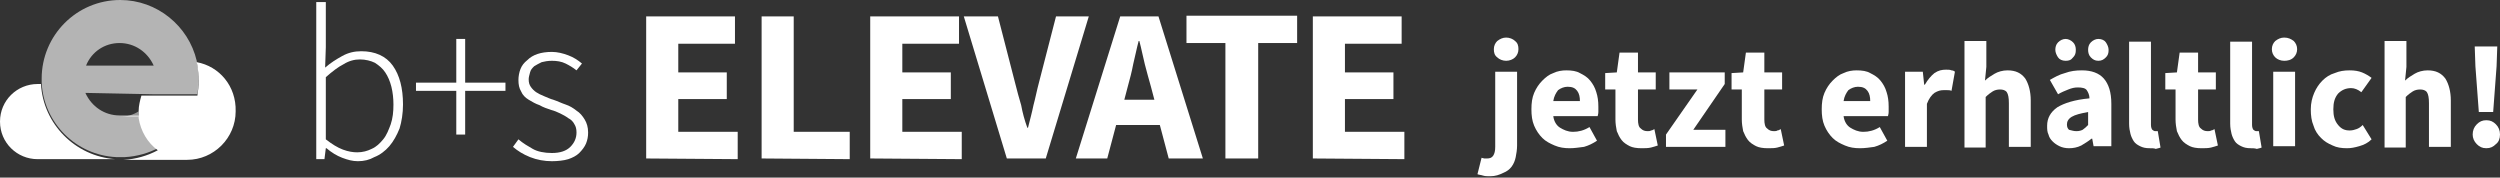
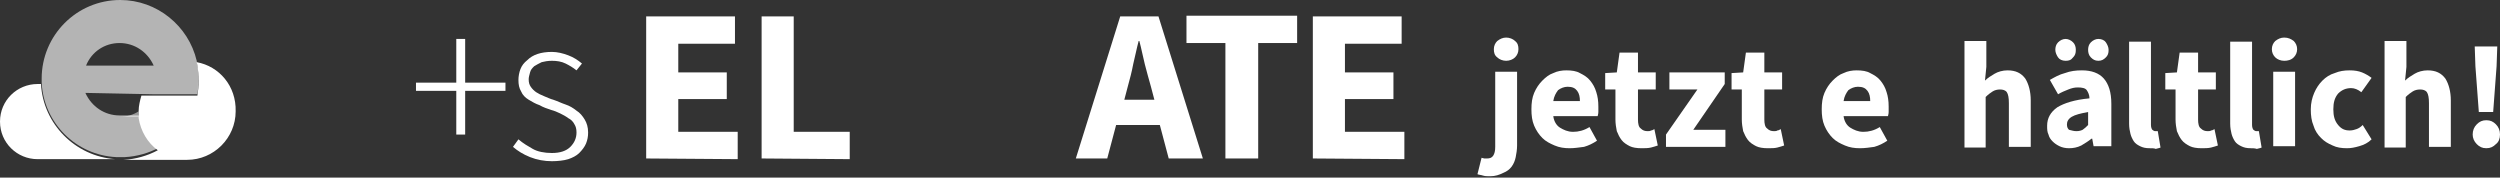
<svg xmlns="http://www.w3.org/2000/svg" width="366" height="26" viewBox="0 0 366 26" fill="none">
  <rect x="0" y="0" width="366" height="26" fill="#333333" stroke="none" />
-   <path d="M52.4 23.6C51.6 23.6 50.9 23.4 50.1 23.1C49.3 22.8 48.5 22.3 47.8 21.7H47.7L47.5 23.3H46.3V0.3H47.7V6.9L47.6 9.9C48.4 9.2 49.2 8.7 50.1 8.2C51 7.7 51.9 7.5 52.9 7.5C54.9 7.5 56.5 8.2 57.5 9.6C58.5 11 59 12.9 59 15.3C59 16.6 58.8 17.8 58.5 18.8C58.1 19.8 57.6 20.7 57 21.4C56.4 22.1 55.6 22.7 54.8 23C54.1 23.4 53.3 23.6 52.4 23.6ZM52.3 22.3C53.1 22.3 53.8 22.1 54.4 21.8C55.1 21.5 55.6 21 56.1 20.4C56.6 19.8 56.9 19 57.2 18.2C57.5 17.3 57.6 16.4 57.6 15.3C57.6 14.4 57.5 13.5 57.3 12.7C57.1 11.9 56.8 11.2 56.4 10.6C56 10 55.5 9.6 54.9 9.2C54.3 8.9 53.5 8.7 52.7 8.7C51.9 8.7 51.1 8.9 50.3 9.4C49.5 9.8 48.6 10.5 47.7 11.3V20.4C48.6 21.1 49.4 21.6 50.2 21.9C51 22.2 51.7 22.3 52.3 22.3Z" fill="white" />
  <path d="M66.8 19.7V13.3H60.9V12.1H66.8V5.7H68.1V12.1H74V13.3H68.1V19.7H66.8Z" fill="white" />
  <path d="M80.8 23.6C79.7 23.6 78.6 23.4 77.6 23C76.6 22.6 75.8 22.1 75.1 21.5L75.9 20.4C76.6 21 77.3 21.4 78 21.8C78.7 22.2 79.7 22.4 80.8 22.4C82 22.4 82.9 22.1 83.5 21.5C84.1 20.9 84.4 20.2 84.4 19.4C84.4 18.9 84.3 18.5 84.1 18.2C83.9 17.8 83.6 17.5 83.2 17.3C82.8 17 82.4 16.8 82 16.6C81.6 16.4 81.1 16.2 80.7 16.1C80.1 15.9 79.5 15.7 79 15.4C78.4 15.2 77.9 14.9 77.4 14.6C76.9 14.3 76.5 13.9 76.3 13.4C76 12.9 75.9 12.4 75.9 11.7C75.9 11.2 76 10.6 76.2 10.1C76.4 9.6 76.7 9.2 77.2 8.8C77.6 8.4 78.1 8.1 78.7 7.9C79.3 7.7 80 7.6 80.8 7.6C81.6 7.6 82.4 7.8 83.2 8.1C84 8.4 84.6 8.8 85.2 9.3L84.4 10.3C83.9 9.9 83.4 9.6 82.8 9.3C82.2 9 81.5 8.9 80.8 8.9C80.2 8.9 79.7 9 79.3 9.1C78.9 9.3 78.5 9.5 78.2 9.7C77.9 10 77.7 10.2 77.6 10.6C77.5 11 77.4 11.3 77.4 11.6C77.4 12.1 77.5 12.4 77.7 12.7C77.9 13 78.2 13.3 78.5 13.5C78.8 13.7 79.2 13.9 79.7 14.1C80.2 14.3 80.6 14.5 81 14.6C81.6 14.8 82.2 15.1 82.8 15.3C83.4 15.5 83.9 15.8 84.4 16.2C84.9 16.5 85.3 17 85.6 17.5C85.9 18 86.1 18.6 86.1 19.4C86.1 20 86 20.5 85.8 21C85.6 21.5 85.2 22 84.8 22.4C84.4 22.8 83.8 23.1 83.2 23.3C82.6 23.5 81.6 23.6 80.8 23.6Z" fill="white" />
  <path d="M94.6 23.2V2.4H107.6V6.4H99.3V10.6H106.4V14.5H99.3V19.3H108V23.3L94.6 23.2Z" fill="white" />
  <path d="M111.5 23.2V2.4H116.2V19.3H124.4V23.3L111.5 23.2Z" fill="white" />
-   <path d="M127.4 23.2V2.4H140.4V6.4H132.1V10.6H139.2V14.5H132.1V19.3H140.8V23.3L127.4 23.2Z" fill="white" />
-   <path d="M147.4 23.2L141.1 2.4H146.1L148.6 12.1C148.9 13.3 149.2 14.4 149.5 15.4C149.7 16.5 150 17.6 150.4 18.7H150.5C150.8 17.5 151.1 16.4 151.3 15.4C151.6 14.3 151.8 13.2 152.1 12.1L154.6 2.4H159.4L153.1 23.2H147.4Z" fill="white" />
  <path d="M157.5 23.2L164 2.4H169.6L176.1 23.2H171.1L169.8 18.3H163.4L162.1 23.2H157.5ZM165.1 12.7L164.6 14.6H169L168.5 12.7C168.2 11.7 167.9 10.5 167.6 9.4C167.3 8.2 167.1 7.1 166.8 6H166.7C166.4 7.1 166.2 8.2 165.9 9.4C165.7 10.5 165.4 11.6 165.1 12.7Z" fill="white" />
  <path d="M179.4 23.2V6.3H173.7V2.3H189.9V6.3H184.2V23.2H179.4Z" fill="white" />
  <path d="M192.2 23.2V2.4H205.2V6.4H196.9V10.6H204V14.5H196.9V19.3H205.6V23.3L192.2 23.2Z" fill="white" />
  <path opacity="0.63" d="M22.5 13.8H28.9C29 13.1 29.1 12.4 29.1 11.6C29.1 10.8 29 10.1 28.9 9.4C28.9 9.2 28.8 9.1 28.8 8.9C27.6 3.8 23 0 17.6 0C11.2 0 6.1 5.2 6.1 11.5C6.1 11.7 6.1 11.9 6.1 12.1C6.4 18 11.1 22.7 17 23H18.3C20.1 22.9 21.8 22.4 23.3 21.6C21.8 20.5 20.8 18.8 20.5 16.9H17.5C15.3 16.9 13.4 15.6 12.5 13.6L22.5 13.8ZM17.5 6.3C19.7 6.3 21.6 7.6 22.5 9.6H12.6C13.4 7.6 15.3 6.3 17.5 6.3Z" fill="white" />
  <path d="M28.8 9.1C28.8 9.3 28.9 9.4 28.9 9.6C29 10.3 29.1 11 29.1 11.8C29.1 12.5 29 13.3 28.9 14H20.7C20.5 14.7 20.3 15.5 20.3 16.2C20.3 16.3 20.3 16.4 20.3 16.5C20.3 16.6 20.3 16.8 20.3 16.9C20.3 17 20.3 17.1 20.3 17.3C20.6 19.2 21.6 20.9 23.1 22C21.6 22.8 19.9 23.3 18.1 23.4H27.4C31.3 23.4 34.5 20.2 34.5 16.3C34.6 12.6 32.1 9.7 28.8 9.1Z" fill="white" />
  <path d="M6 12.3C5.8 12.3 5.6 12.3 5.5 12.3C2.5 12.3 0 14.7 0 17.8C0 20.9 2.5 23.3 5.5 23.3H16.9C11 22.9 6.3 18.1 6 12.3Z" fill="white" />
  <path opacity="0.5" d="M17.5 17.1H20.3C20.3 17 20.3 16.9 20.3 16.7C20.3 16.5 20.3 16.5 20.3 16.3C19.5 16.8 18.6 17.1 17.5 17.1Z" fill="white" />
  <path d="M22.5 13.8H20.6H28.8C28.9 13.1 29 12.4 29 11.6C29 12.3 28.9 13.1 28.8 13.8H22.5Z" fill="white" />
  <path opacity="0.5" d="M22.5 13.8H20.6H28.8C28.9 13.1 29 12.4 29 11.6C29 12.3 28.9 13.1 28.8 13.8H22.5Z" fill="white" />
  <path d="M218.2 25.8C217.7 25.8 217.4 25.8 217.1 25.7C216.8 25.6 216.5 25.6 216.3 25.5L216.9 23.1C217 23.1 217.2 23.2 217.3 23.2C217.4 23.2 217.6 23.2 217.7 23.2C218.1 23.2 218.4 23.1 218.6 22.8C218.8 22.5 218.9 22.1 218.9 21.5V10.5H222.1V21.3C222.1 21.9 222 22.5 221.9 23C221.8 23.5 221.6 24 221.3 24.4C221 24.8 220.6 25.1 220.1 25.3C219.5 25.6 218.9 25.8 218.2 25.8ZM220.5 8.9C220 8.9 219.5 8.7 219.2 8.4C218.8 8.1 218.7 7.7 218.7 7.2C218.7 6.7 218.9 6.3 219.2 6C219.6 5.7 220 5.5 220.5 5.5C221 5.5 221.5 5.7 221.8 6C222.2 6.3 222.3 6.7 222.3 7.2C222.3 7.7 222.1 8.1 221.8 8.4C221.5 8.7 221 8.9 220.5 8.9Z" fill="white" />
  <path d="M229.8 21.7C229 21.7 228.3 21.6 227.6 21.3C226.9 21 226.3 20.7 225.8 20.2C225.3 19.7 224.9 19.1 224.6 18.4C224.3 17.7 224.2 16.9 224.2 16C224.2 15.1 224.3 14.3 224.6 13.6C224.9 12.9 225.3 12.3 225.8 11.8C226.3 11.3 226.8 10.9 227.4 10.7C228 10.4 228.7 10.3 229.3 10.3C230.1 10.3 230.8 10.4 231.3 10.7C231.9 11 232.4 11.3 232.8 11.8C233.2 12.3 233.5 12.8 233.7 13.5C233.9 14.1 234 14.8 234 15.6C234 15.9 234 16.2 234 16.4C234 16.7 233.9 16.9 233.9 17H227.4C227.5 17.8 227.9 18.4 228.4 18.7C228.9 19 229.5 19.3 230.3 19.3C231.1 19.3 231.9 19.1 232.7 18.6L233.8 20.6C233.2 21 232.6 21.3 231.9 21.5C231.1 21.6 230.5 21.7 229.8 21.7ZM227.4 14.8H231.3C231.3 14.2 231.2 13.7 230.9 13.3C230.6 12.9 230.2 12.7 229.5 12.7C229 12.7 228.5 12.9 228.1 13.2C227.8 13.6 227.5 14.1 227.4 14.8Z" fill="white" />
  <path d="M240.3 21.7C239.6 21.7 239 21.6 238.6 21.4C238.2 21.2 237.7 20.9 237.4 20.5C237.1 20.1 236.9 19.7 236.7 19.2C236.6 18.7 236.5 18.1 236.5 17.5V13.1H235V10.7L236.7 10.6L237.1 7.7H239.8V10.6H242.4V13.1H239.8V17.5C239.8 18.1 239.9 18.6 240.2 18.8C240.5 19.1 240.8 19.2 241.2 19.2C241.4 19.2 241.6 19.2 241.7 19.1C241.9 19.1 242 19 242.2 18.9L242.7 21.3C242.4 21.4 242.1 21.5 241.7 21.6C241.3 21.7 240.8 21.7 240.3 21.7Z" fill="white" />
  <path d="M243.9 21.4V19.7L248.5 13.1H244.4V10.6H252.5V12.3L247.9 19H252.6V21.5H243.9V21.4Z" fill="white" />
  <path d="M258.8 21.7C258.1 21.7 257.5 21.6 257.1 21.4C256.7 21.2 256.2 20.9 255.9 20.5C255.6 20.1 255.4 19.7 255.2 19.2C255.1 18.7 255 18.1 255 17.5V13.1H253.5V10.7L255.2 10.6L255.6 7.7H258.3V10.6H260.9V13.1H258.3V17.5C258.3 18.1 258.4 18.6 258.7 18.8C259 19.1 259.3 19.2 259.7 19.2C259.9 19.2 260.1 19.2 260.2 19.1C260.4 19.1 260.5 19 260.7 18.9L261.2 21.3C260.9 21.4 260.6 21.5 260.2 21.6C259.8 21.7 259.4 21.7 258.8 21.7Z" fill="white" />
  <path d="M272.3 21.7C271.5 21.7 270.8 21.6 270.1 21.3C269.4 21 268.8 20.7 268.3 20.2C267.8 19.7 267.4 19.1 267.1 18.4C266.8 17.7 266.7 16.9 266.7 16C266.7 15.1 266.8 14.3 267.1 13.6C267.4 12.9 267.8 12.3 268.3 11.8C268.8 11.3 269.3 10.9 269.9 10.7C270.5 10.4 271.2 10.3 271.8 10.3C272.6 10.3 273.3 10.4 273.8 10.7C274.4 11 274.9 11.3 275.3 11.8C275.7 12.3 276 12.8 276.2 13.5C276.4 14.1 276.5 14.8 276.5 15.6C276.5 15.9 276.5 16.2 276.5 16.4C276.5 16.7 276.4 16.9 276.4 17H269.9C270 17.8 270.4 18.4 270.9 18.7C271.4 19 272 19.3 272.8 19.3C273.6 19.3 274.4 19.1 275.2 18.6L276.3 20.6C275.7 21 275.1 21.3 274.4 21.5C273.7 21.6 273 21.7 272.3 21.7ZM269.9 14.8H273.8C273.8 14.2 273.7 13.7 273.4 13.3C273.1 12.9 272.7 12.7 272 12.7C271.5 12.7 271 12.9 270.6 13.2C270.3 13.6 270 14.1 269.9 14.8Z" fill="white" />
-   <path d="M278.9 21.4V10.5H281.5L281.7 12.4H281.8C282.2 11.7 282.7 11.1 283.2 10.7C283.8 10.3 284.3 10.2 284.9 10.2C285.2 10.2 285.5 10.2 285.7 10.3C285.9 10.3 286.1 10.4 286.2 10.5L285.7 13.3C285.5 13.2 285.3 13.2 285.1 13.2C284.9 13.2 284.7 13.2 284.5 13.2C284.1 13.2 283.7 13.3 283.2 13.6C282.8 13.9 282.4 14.4 282.1 15.2V21.5H278.9V21.4Z" fill="white" />
  <path d="M287.6 21.4V6H290.8V9.8L290.6 11.8C291 11.4 291.5 11.1 292 10.8C292.5 10.5 293.2 10.3 293.9 10.3C295.1 10.3 295.9 10.7 296.5 11.5C297 12.3 297.3 13.4 297.3 14.7V21.5H294.1V15.1C294.1 14.3 294 13.8 293.8 13.5C293.6 13.2 293.2 13.1 292.8 13.1C292.4 13.1 292 13.2 291.7 13.4C291.4 13.6 291.1 13.8 290.7 14.2V21.6H287.6V21.4Z" fill="white" />
  <path d="M302.9 21.7C302.4 21.7 301.9 21.6 301.5 21.4C301.1 21.2 300.8 21 300.5 20.7C300.2 20.4 300 20.1 299.9 19.7C299.7 19.3 299.7 18.9 299.7 18.4C299.7 17.3 300.2 16.4 301.2 15.7C302.2 15.1 303.7 14.6 305.9 14.4C305.9 13.9 305.7 13.5 305.5 13.2C305.3 12.9 304.8 12.8 304.2 12.8C303.7 12.8 303.3 12.9 302.8 13.1C302.3 13.3 301.8 13.5 301.3 13.8L300.1 11.7C300.8 11.3 301.5 10.9 302.3 10.7C303.1 10.4 303.9 10.3 304.8 10.3C306.2 10.3 307.3 10.7 308 11.5C308.7 12.3 309.1 13.5 309.1 15.2V21.4H306.5L306.3 20.3H306.2C305.7 20.7 305.2 21 304.7 21.3C304.1 21.6 303.5 21.7 302.9 21.7ZM302.4 8.9C301.9 8.9 301.5 8.7 301.3 8.4C301.1 8.1 300.9 7.7 300.9 7.3C300.9 6.9 301 6.5 301.3 6.2C301.6 5.9 302 5.7 302.4 5.7C302.8 5.7 303.2 5.9 303.5 6.2C303.8 6.5 303.9 6.9 303.9 7.3C303.9 7.8 303.8 8.1 303.5 8.4C303.2 8.8 302.9 8.9 302.4 8.9ZM304 19.2C304.4 19.2 304.7 19.1 304.9 19C305.2 18.8 305.4 18.6 305.7 18.3V16.4C304.6 16.6 303.8 16.8 303.3 17.1C302.8 17.4 302.6 17.8 302.6 18.2C302.6 18.6 302.7 18.8 302.9 19C303.3 19.1 303.6 19.2 304 19.2ZM307.2 8.9C306.7 8.9 306.4 8.7 306.1 8.4C305.8 8.1 305.7 7.7 305.7 7.3C305.7 6.9 305.8 6.5 306.1 6.2C306.4 5.9 306.8 5.7 307.2 5.7C307.7 5.7 308.1 5.9 308.3 6.2C308.5 6.5 308.7 6.9 308.7 7.3C308.7 7.8 308.6 8.1 308.3 8.4C308 8.7 307.7 8.9 307.2 8.9Z" fill="white" />
  <path d="M314.7 21.7C314.1 21.7 313.7 21.6 313.3 21.4C312.9 21.2 312.6 21 312.4 20.7C312.2 20.4 312 20 311.9 19.6C311.8 19.2 311.7 18.7 311.7 18.1V6.1H314.9V18.3C314.9 18.6 315 18.9 315.1 19C315.2 19.1 315.4 19.2 315.5 19.2C315.6 19.2 315.6 19.2 315.7 19.2C315.8 19.2 315.8 19.2 315.9 19.2L316.3 21.6C316.1 21.7 315.9 21.7 315.6 21.8C315.4 21.7 315.1 21.7 314.7 21.7Z" fill="white" />
  <path d="M322.3 21.7C321.6 21.7 321 21.6 320.6 21.4C320.2 21.2 319.7 20.9 319.4 20.5C319.1 20.1 318.9 19.7 318.7 19.2C318.6 18.7 318.5 18.1 318.5 17.5V13.1H317V10.7L318.7 10.6L319.1 7.7H321.8V10.6H324.4V13.1H321.8V17.5C321.8 18.1 321.9 18.6 322.2 18.8C322.5 19.1 322.8 19.2 323.2 19.2C323.4 19.2 323.6 19.2 323.7 19.1C323.9 19.1 324 19 324.2 18.9L324.7 21.3C324.4 21.4 324.1 21.5 323.7 21.6C323.3 21.7 322.8 21.7 322.3 21.7Z" fill="white" />
  <path d="M329.5 21.7C328.9 21.7 328.5 21.6 328.1 21.4C327.7 21.2 327.4 21 327.2 20.7C327 20.4 326.8 20 326.7 19.6C326.6 19.2 326.5 18.7 326.5 18.1V6.1H329.7V18.3C329.7 18.6 329.8 18.9 329.9 19C330 19.1 330.2 19.2 330.3 19.2C330.4 19.2 330.4 19.2 330.5 19.2C330.6 19.2 330.6 19.2 330.7 19.2L331.1 21.6C330.9 21.7 330.7 21.7 330.4 21.8C330.1 21.7 329.8 21.7 329.5 21.7Z" fill="white" />
  <path d="M334.4 8.9C333.9 8.9 333.4 8.7 333.1 8.4C332.8 8.1 332.6 7.7 332.6 7.2C332.6 6.7 332.8 6.3 333.1 6C333.5 5.7 333.9 5.5 334.4 5.5C335 5.5 335.4 5.7 335.8 6C336.1 6.3 336.3 6.7 336.3 7.2C336.3 7.7 336.1 8.1 335.8 8.4C335.4 8.8 334.9 8.9 334.4 8.9ZM332.8 21.4V10.5H336V21.4H332.8Z" fill="white" />
  <path d="M343.6 21.7C342.8 21.7 342.1 21.6 341.5 21.3C340.8 21 340.3 20.7 339.8 20.2C339.3 19.7 338.9 19.1 338.7 18.4C338.4 17.7 338.3 16.9 338.3 16C338.3 15.1 338.5 14.3 338.8 13.6C339.1 12.9 339.5 12.3 340 11.8C340.5 11.3 341.1 10.9 341.8 10.7C342.5 10.4 343.2 10.3 344 10.3C344.7 10.3 345.3 10.4 345.8 10.6C346.3 10.8 346.8 11.1 347.2 11.4L345.7 13.5C345.2 13.1 344.7 12.9 344.2 12.9C343.4 12.9 342.8 13.2 342.3 13.7C341.8 14.3 341.6 15 341.6 16C341.6 17 341.8 17.7 342.3 18.3C342.8 18.9 343.3 19.1 344 19.1C344.4 19.1 344.7 19 345 18.9C345.3 18.8 345.6 18.6 345.9 18.3L347.2 20.4C346.7 20.9 346.1 21.2 345.4 21.4C344.7 21.6 344.2 21.7 343.6 21.7Z" fill="white" />
  <path d="M349.1 21.4V6H352.3V9.8L352.1 11.8C352.5 11.4 353 11.1 353.5 10.8C354 10.5 354.7 10.3 355.4 10.3C356.6 10.3 357.4 10.7 358 11.5C358.5 12.3 358.8 13.4 358.8 14.7V21.5H355.6V15.1C355.6 14.3 355.5 13.8 355.3 13.5C355.1 13.2 354.7 13.1 354.3 13.1C353.9 13.1 353.5 13.2 353.2 13.4C352.9 13.6 352.6 13.8 352.2 14.2V21.6H349.1V21.4Z" fill="white" />
  <path d="M364 21.7C363.4 21.7 363 21.5 362.6 21.1C362.2 20.7 362 20.2 362 19.7C362 19.1 362.2 18.6 362.6 18.2C363 17.8 363.4 17.6 364 17.6C364.6 17.6 365 17.8 365.4 18.2C365.8 18.6 366 19.1 366 19.7C366 20.3 365.8 20.8 365.4 21.1C365 21.5 364.6 21.7 364 21.7ZM362.9 16.4L362.4 9.7L362.3 6.8H365.6L365.5 9.7L365 16.4H362.9Z" fill="white" />
</svg>